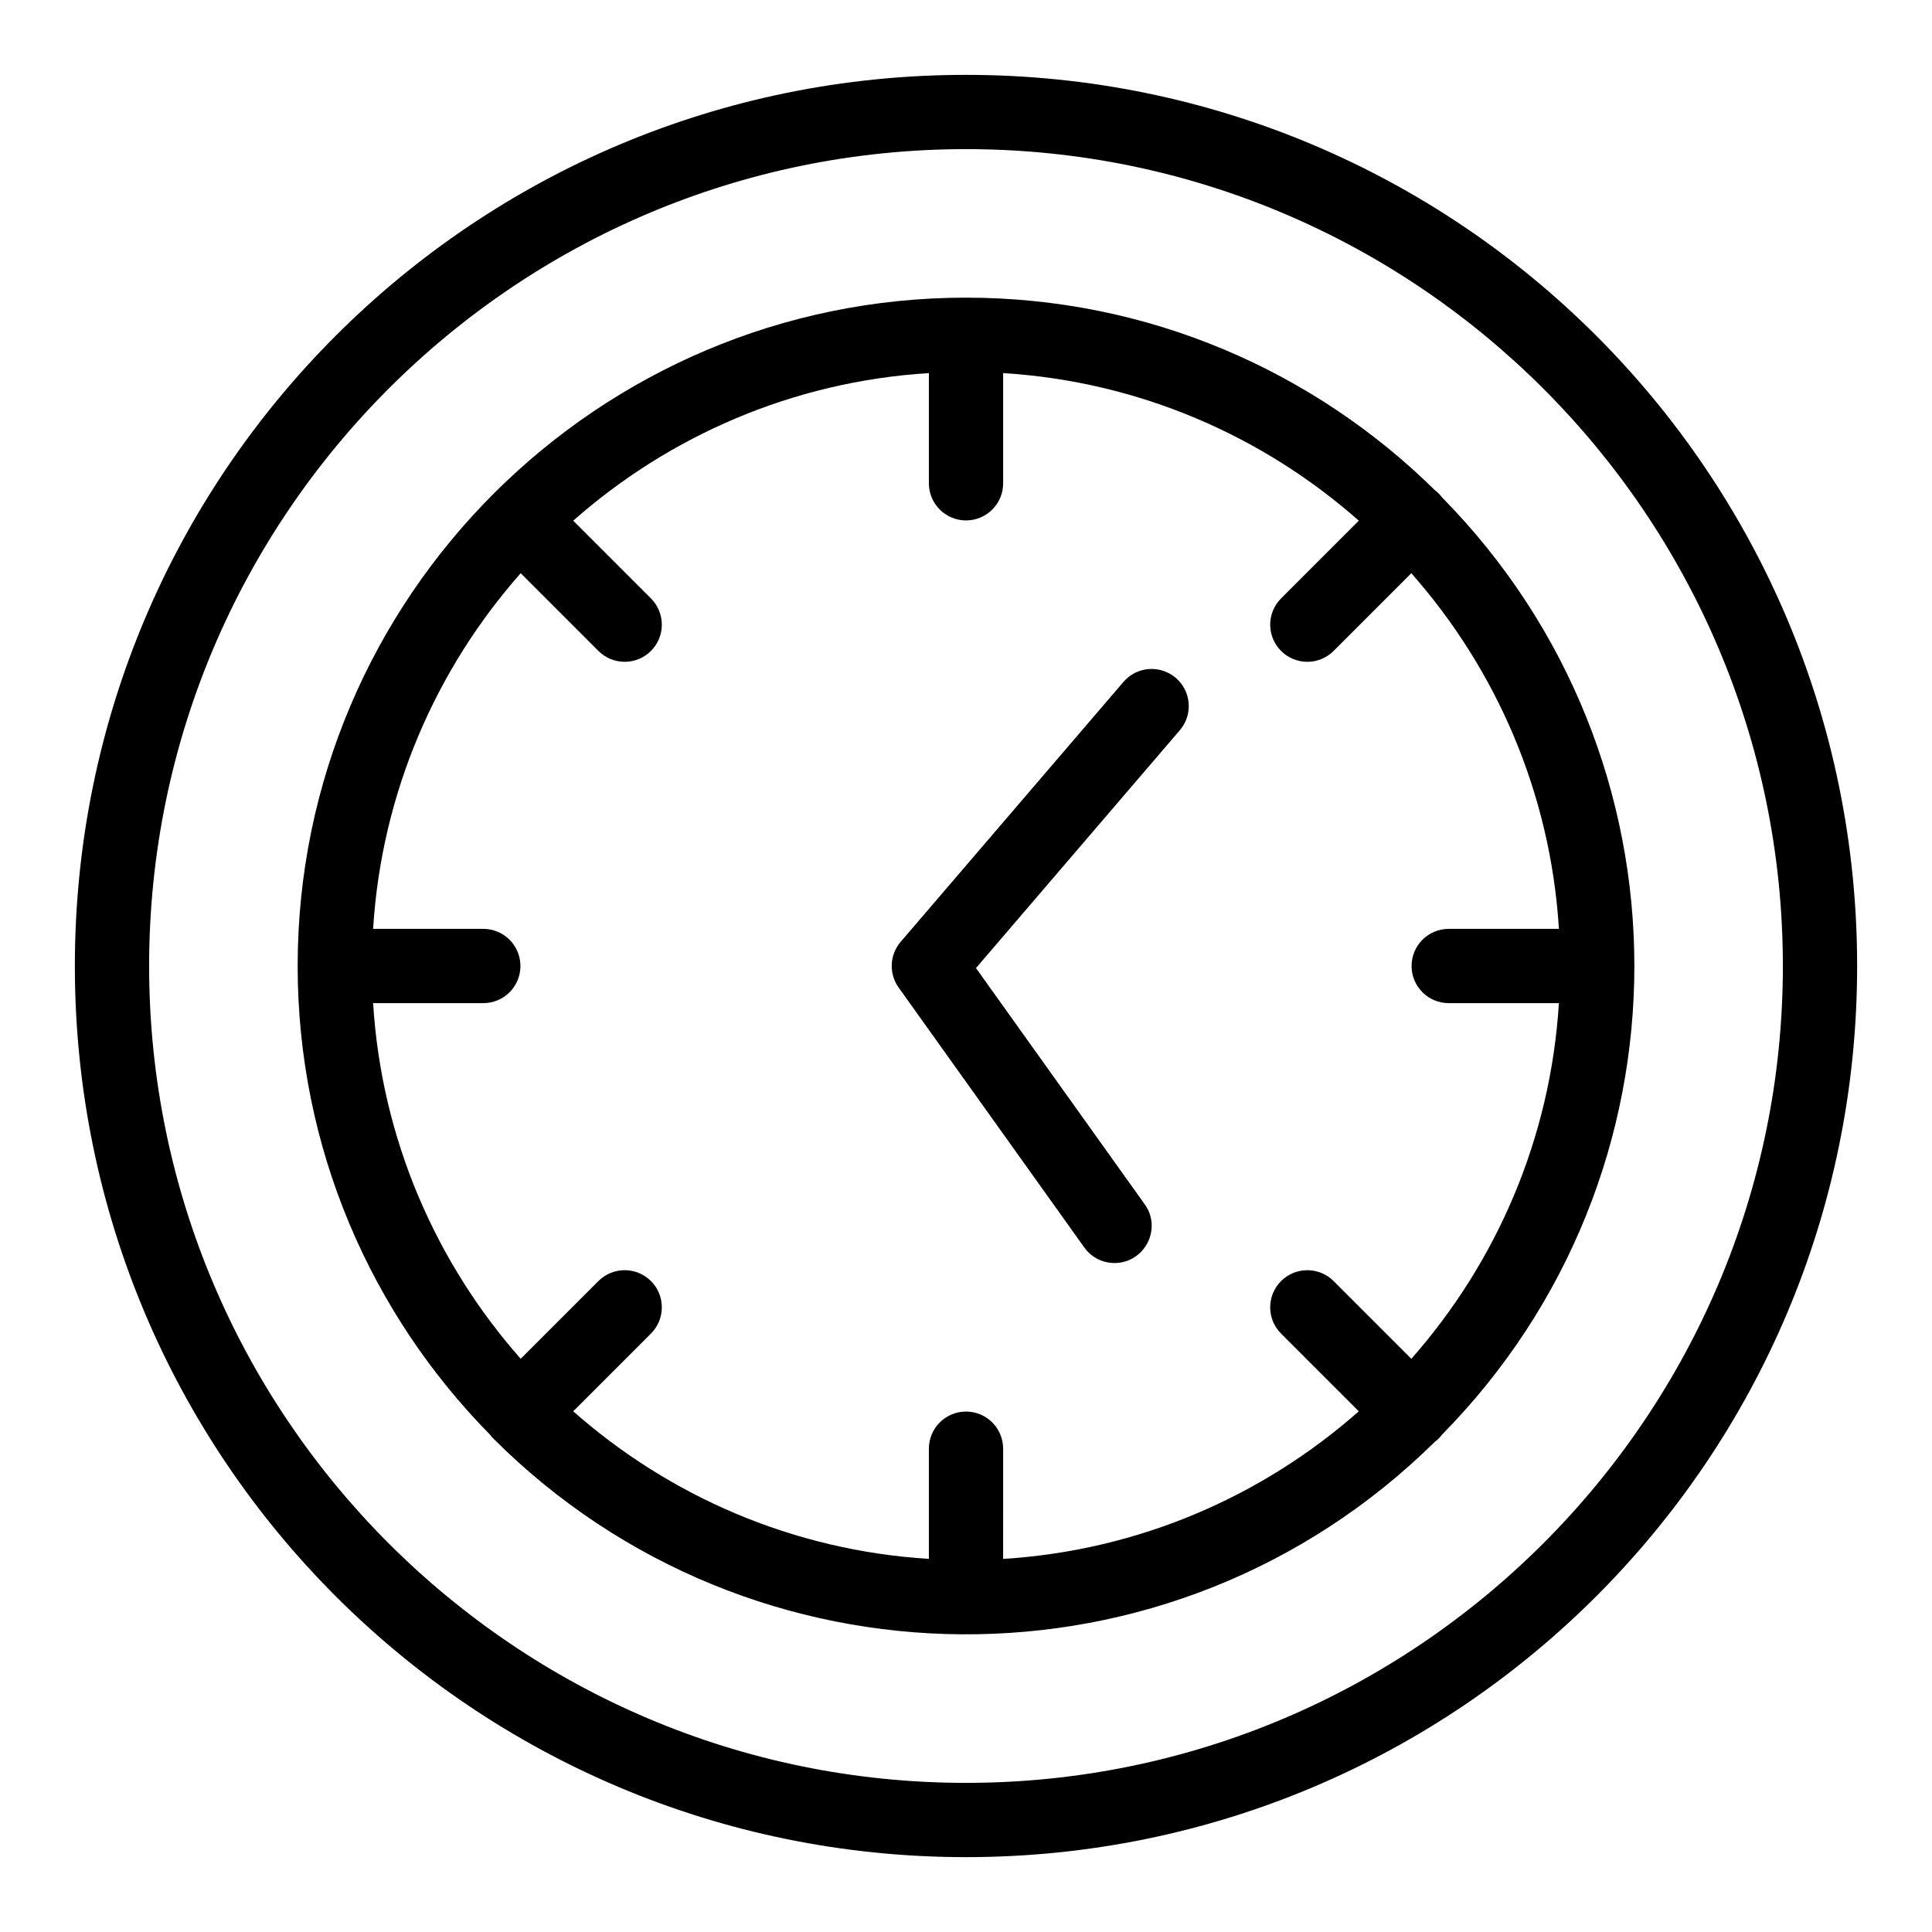
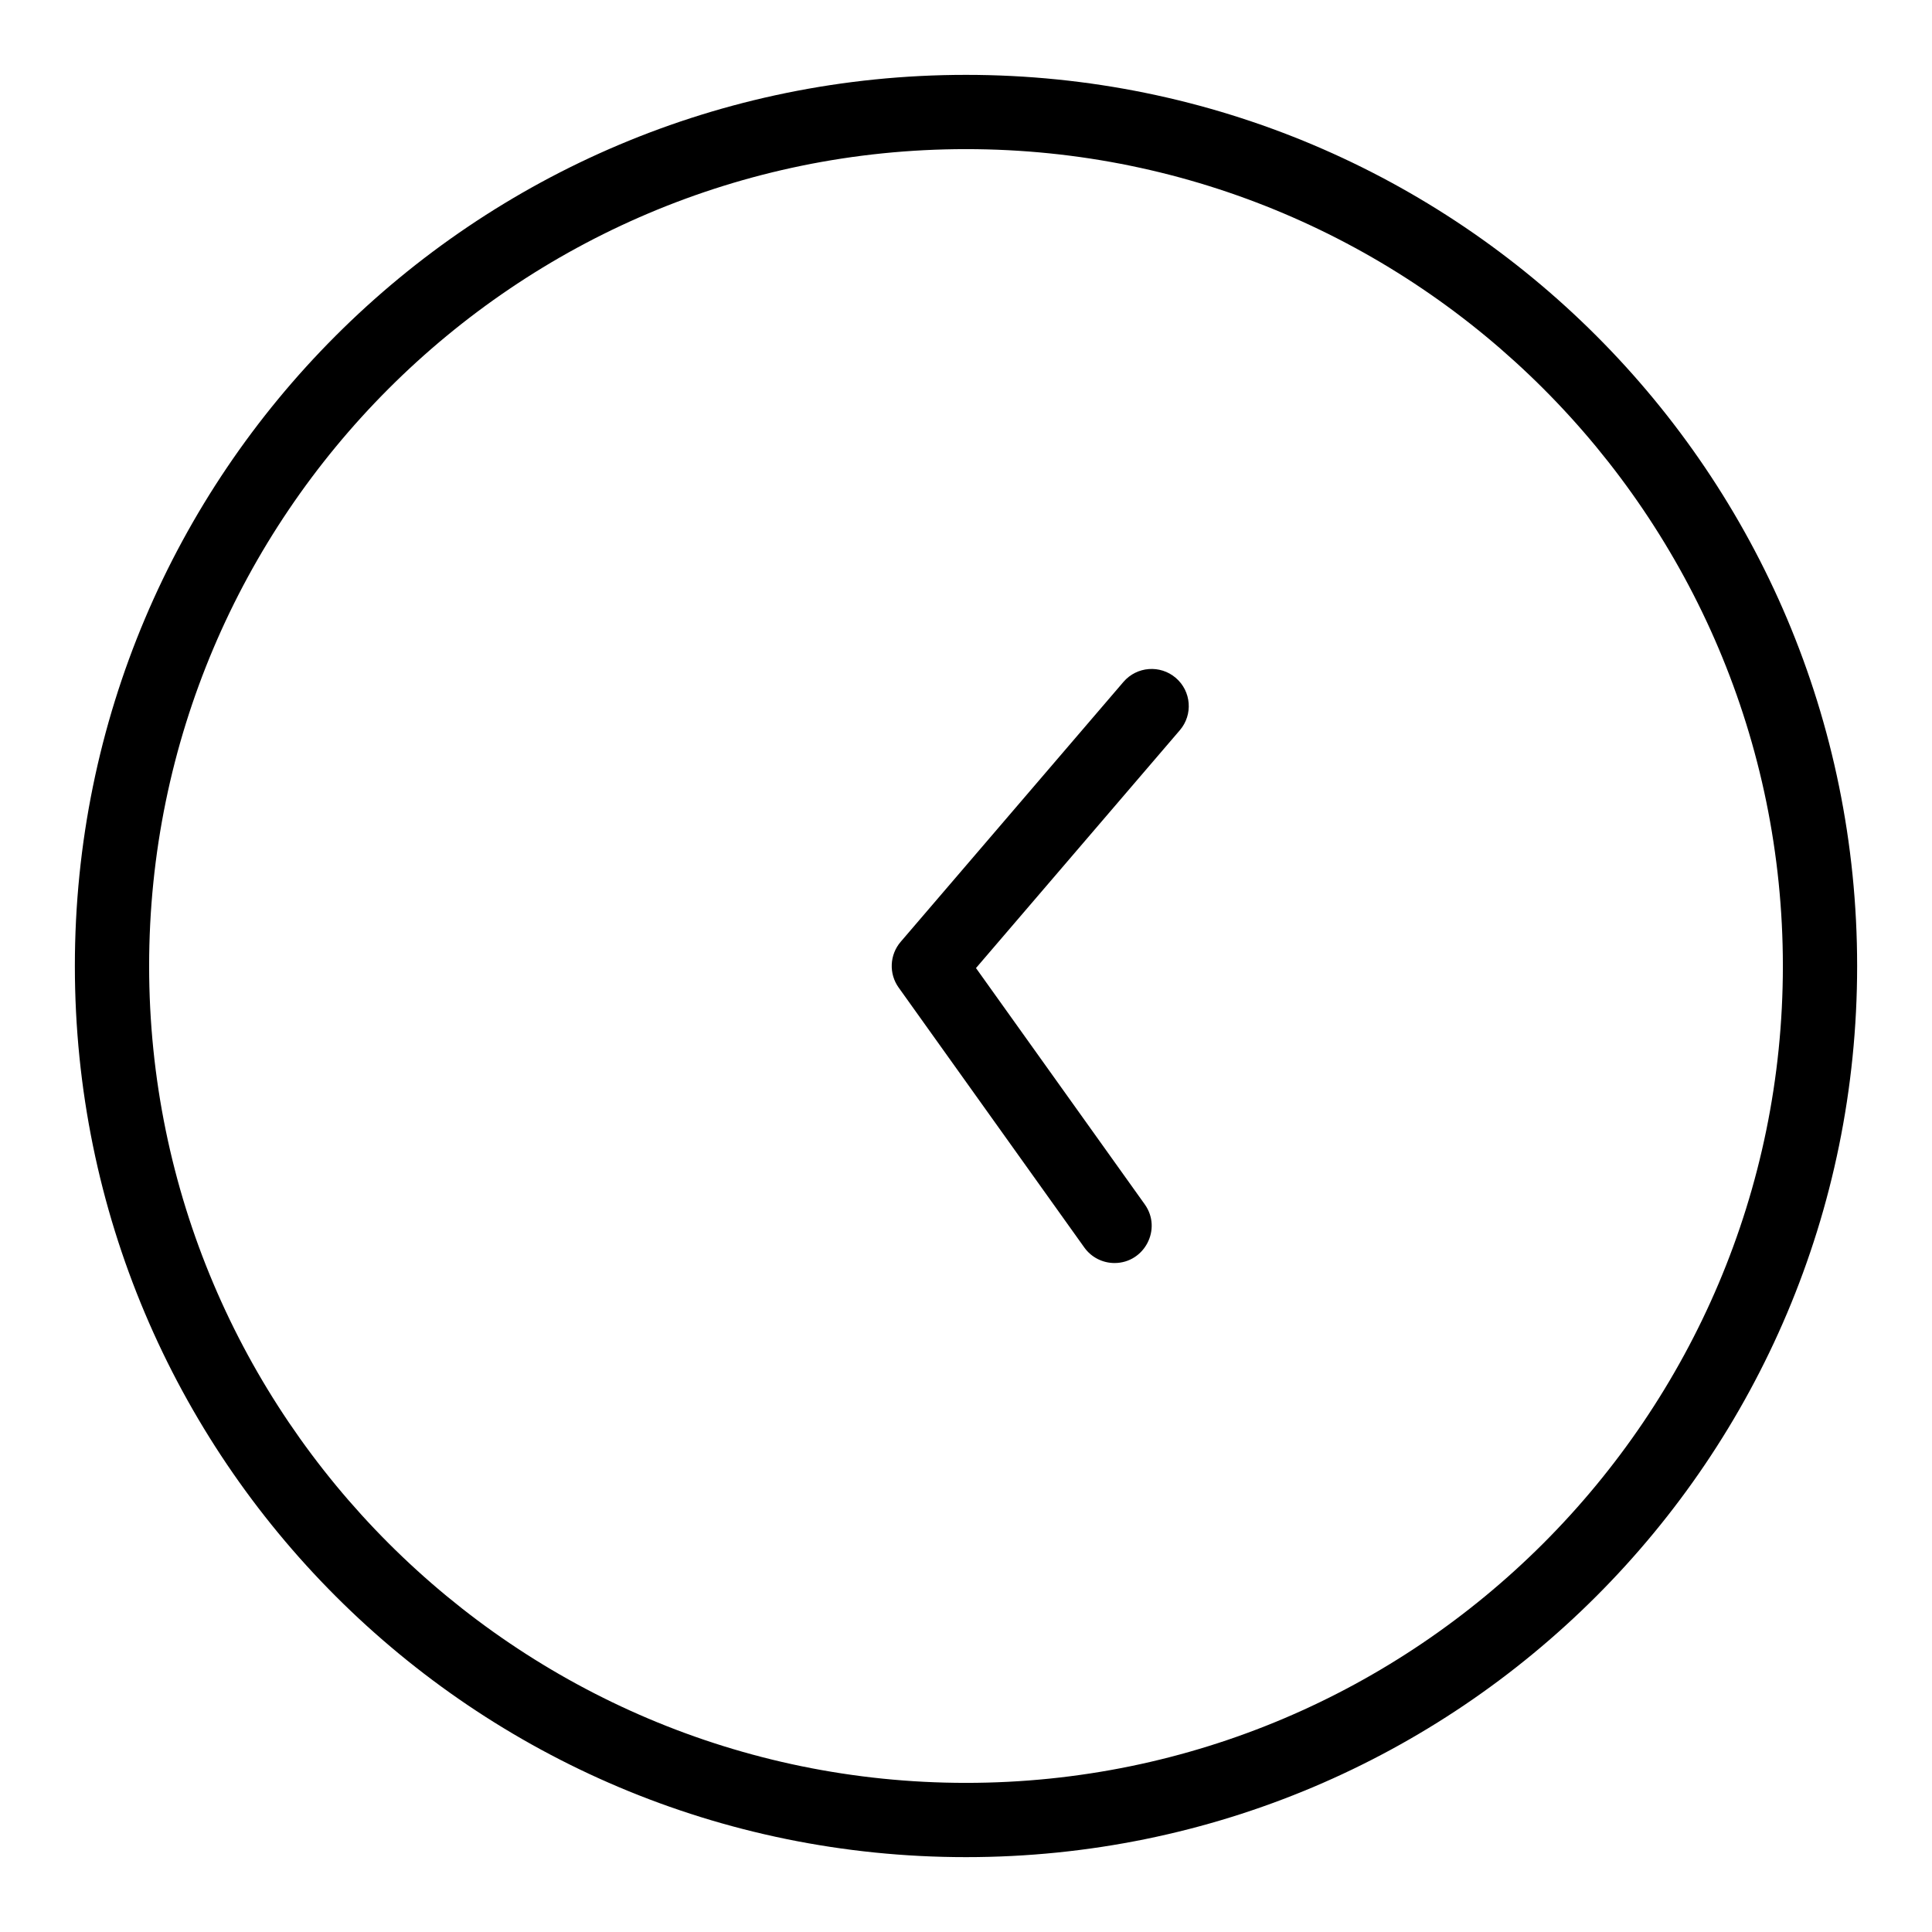
<svg xmlns="http://www.w3.org/2000/svg" fill="#000000" width="800px" height="800px" version="1.1" viewBox="144 144 512 512">
  <g>
    <path d="m400 163.84c-130.52 0-236.16 105.62-236.16 236.16 0 130.52 105.62 236.16 236.16 236.16 130.52 0 236.16-105.62 236.16-236.16 0.004-130.52-105.62-236.16-236.16-236.16zm0 452.64c-119.37 0-216.48-97.113-216.48-216.48 0-119.37 97.109-216.48 216.48-216.48 119.37 0 216.48 97.113 216.48 216.48s-97.113 216.48-216.48 216.48z" />
-     <path d="m526.11 275.76c-0.602-0.789-1.086-1.27-1.867-1.867-31.996-31.523-75.883-51.012-124.24-51.012-97.562 0-177.12 79.383-177.12 177.12 0 48.359 19.488 92.246 51.012 124.24 0.266 0.348 0.547 0.688 0.863 1.004 68.293 68.289 179.59 69.73 249.48 0.863 0.785-0.598 1.266-1.078 1.867-1.867 68.094-69.105 67.957-179.51 0-248.48zm1.812 134.08h29.203c-2.234 36.016-16.625 68.785-39.113 94.254l-20.598-20.598c-3.844-3.84-10.074-3.84-13.918 0-3.844 3.844-3.844 10.074 0 13.918l20.598 20.598c-25.469 22.488-58.238 36.883-94.254 39.113l0.004-29.207c0-5.434-4.406-9.84-9.84-9.84s-9.84 4.406-9.84 9.84v29.203c-36.016-2.234-68.785-16.625-94.254-39.113l20.598-20.598c3.844-3.844 3.844-10.074 0-13.918-3.844-3.84-10.074-3.84-13.918 0l-20.598 20.598c-22.488-25.465-36.883-58.234-39.113-94.25h29.203c5.434 0 9.84-4.406 9.84-9.84s-4.406-9.84-9.84-9.84h-29.203c2.234-36.016 16.625-68.785 39.113-94.254l20.598 20.598c3.84 3.84 10.074 3.844 13.918 0s3.844-10.074 0-13.918l-20.598-20.598c25.469-22.492 58.238-36.883 94.254-39.113v29.203c0 5.434 4.406 9.84 9.84 9.84s9.84-4.406 9.84-9.84v-29.203c36.016 2.234 68.785 16.625 94.254 39.113l-20.598 20.598c-3.844 3.844-3.844 10.074 0 13.918 3.84 3.84 10.07 3.844 13.918 0l20.598-20.598c22.488 25.469 36.883 58.238 39.113 94.254h-29.207c-5.434 0-9.84 4.406-9.84 9.84s4.406 9.84 9.84 9.84z" />
    <path d="m455.6 323.65c-4.125-3.535-10.34-3.059-13.875 1.066l-59.039 68.879c-2.945 3.438-3.168 8.441-0.535 12.121l49.199 68.879c1.922 2.688 4.945 4.121 8.016 4.121 7.914 0 12.676-9.016 8-15.559l-44.719-62.609 54.023-63.031c3.535-4.121 3.055-10.332-1.07-13.867z" />
  </g>
</svg>